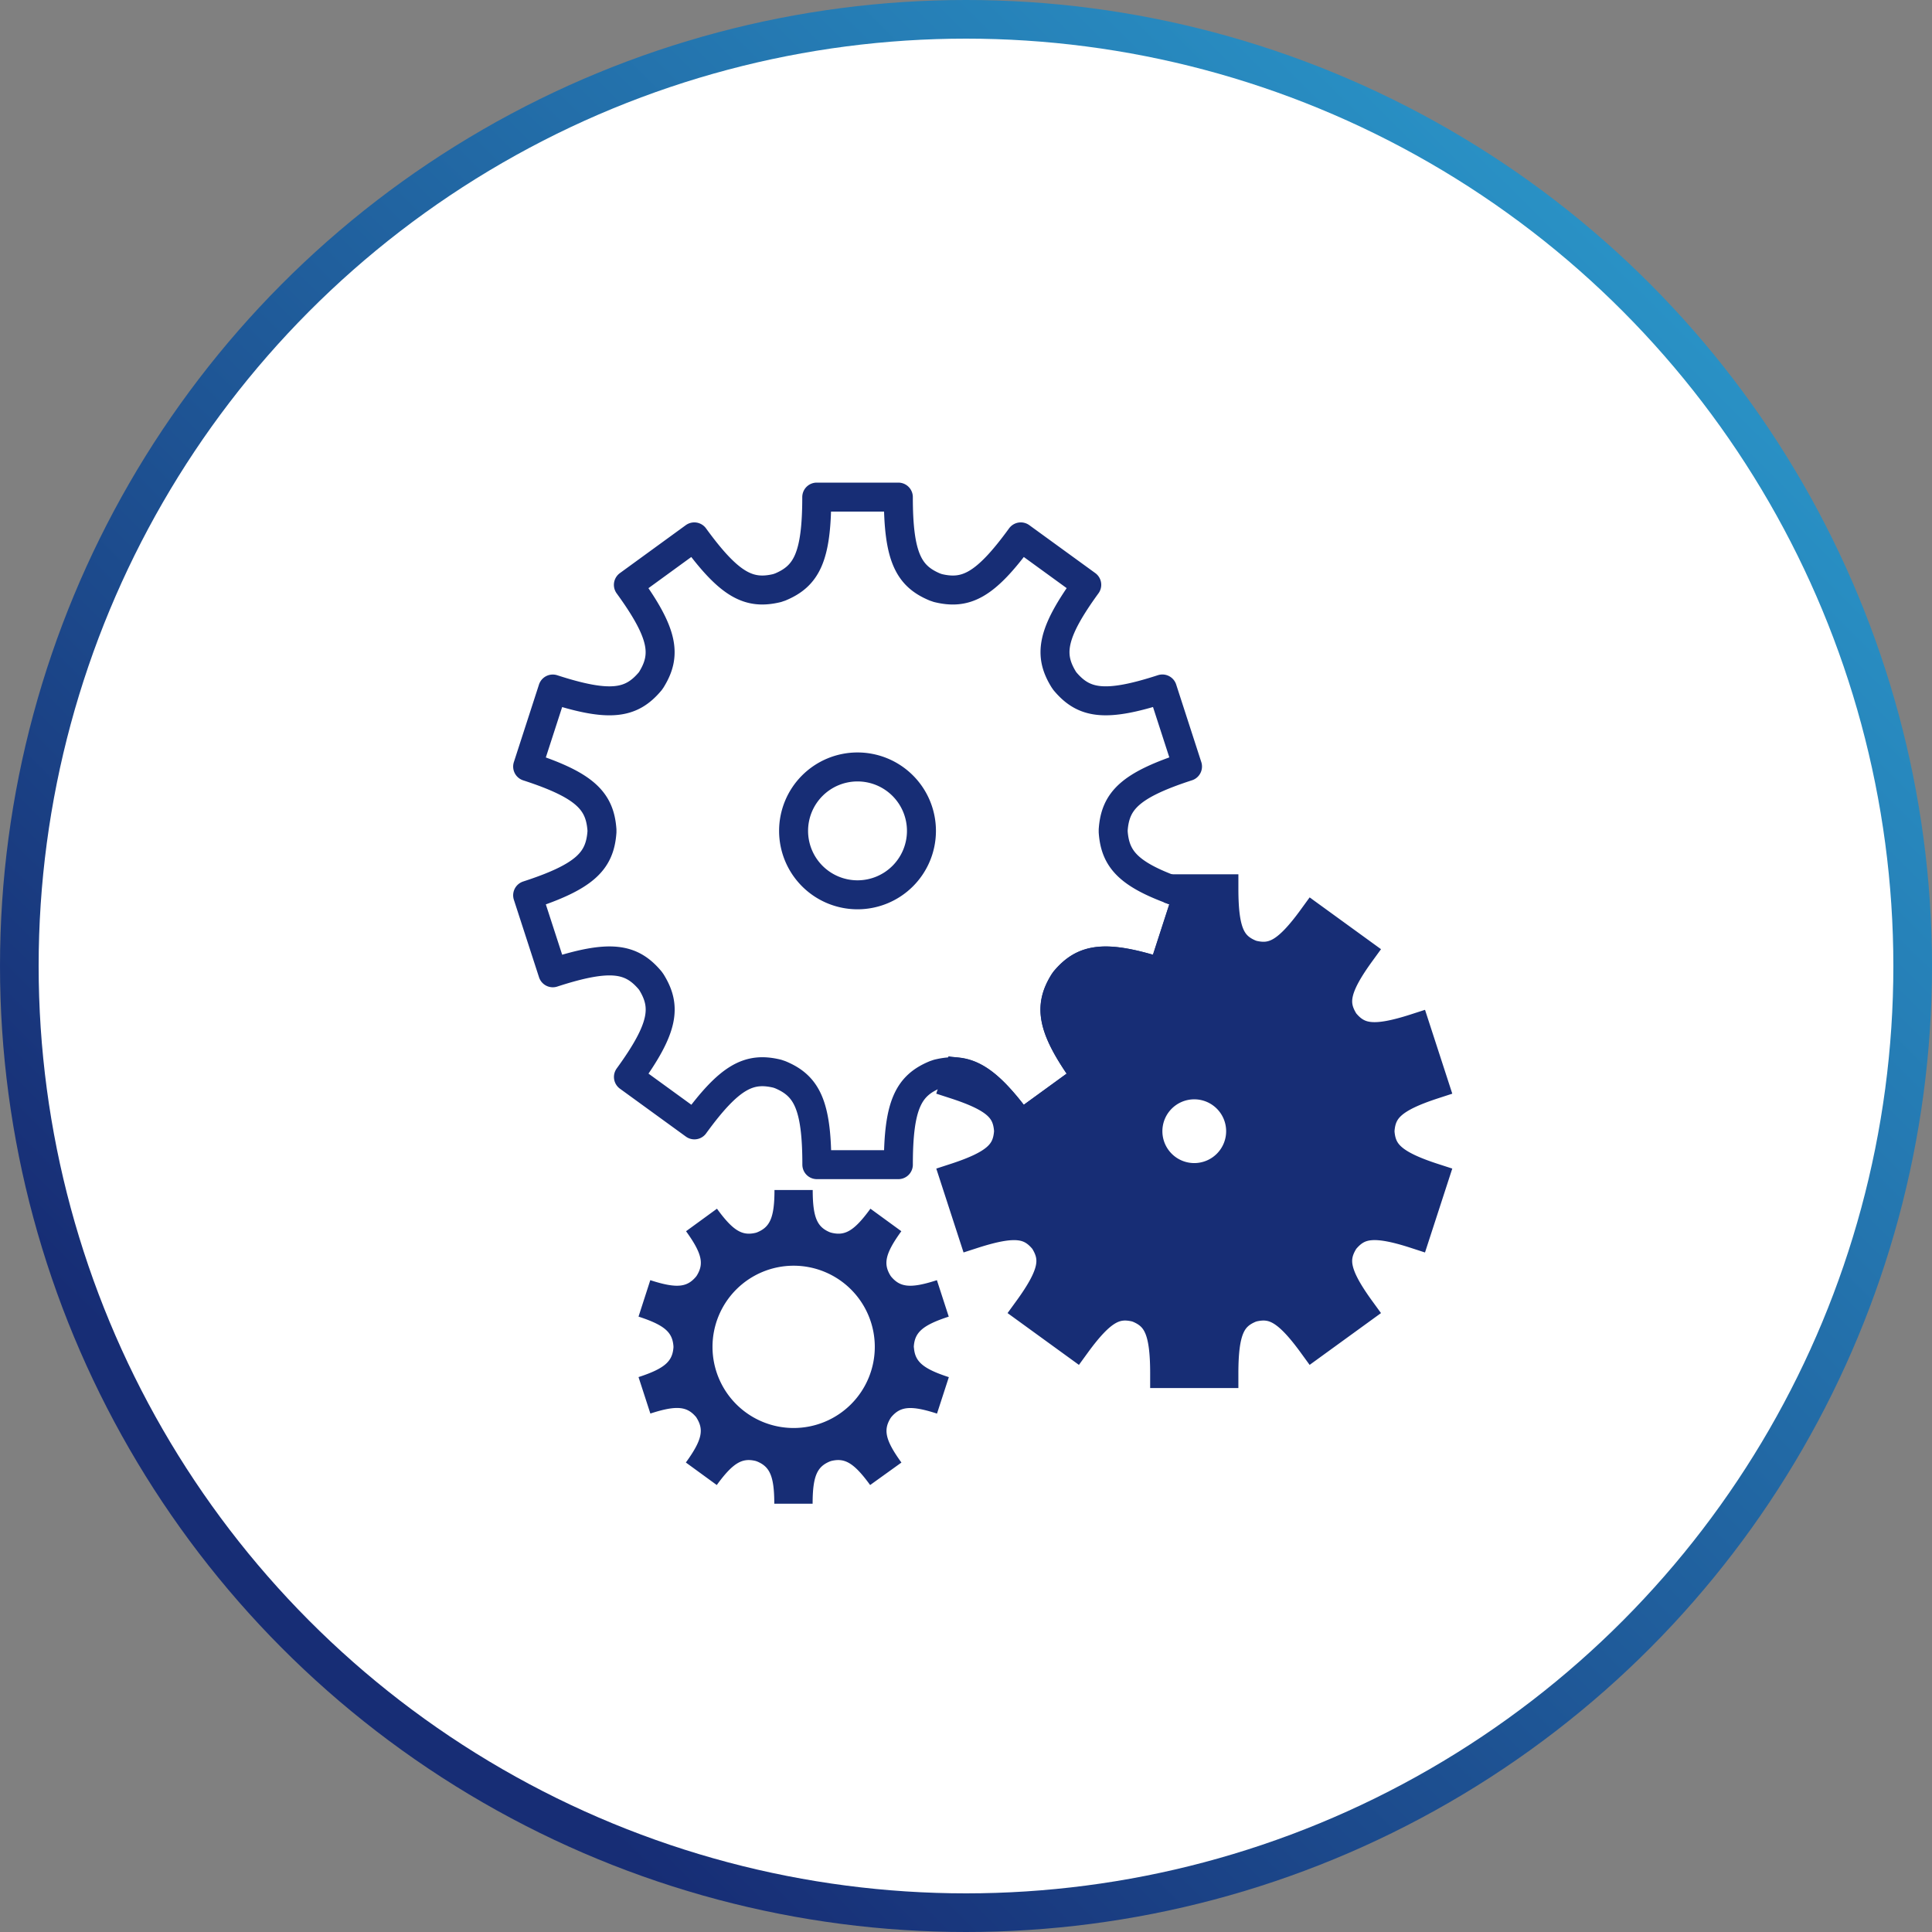
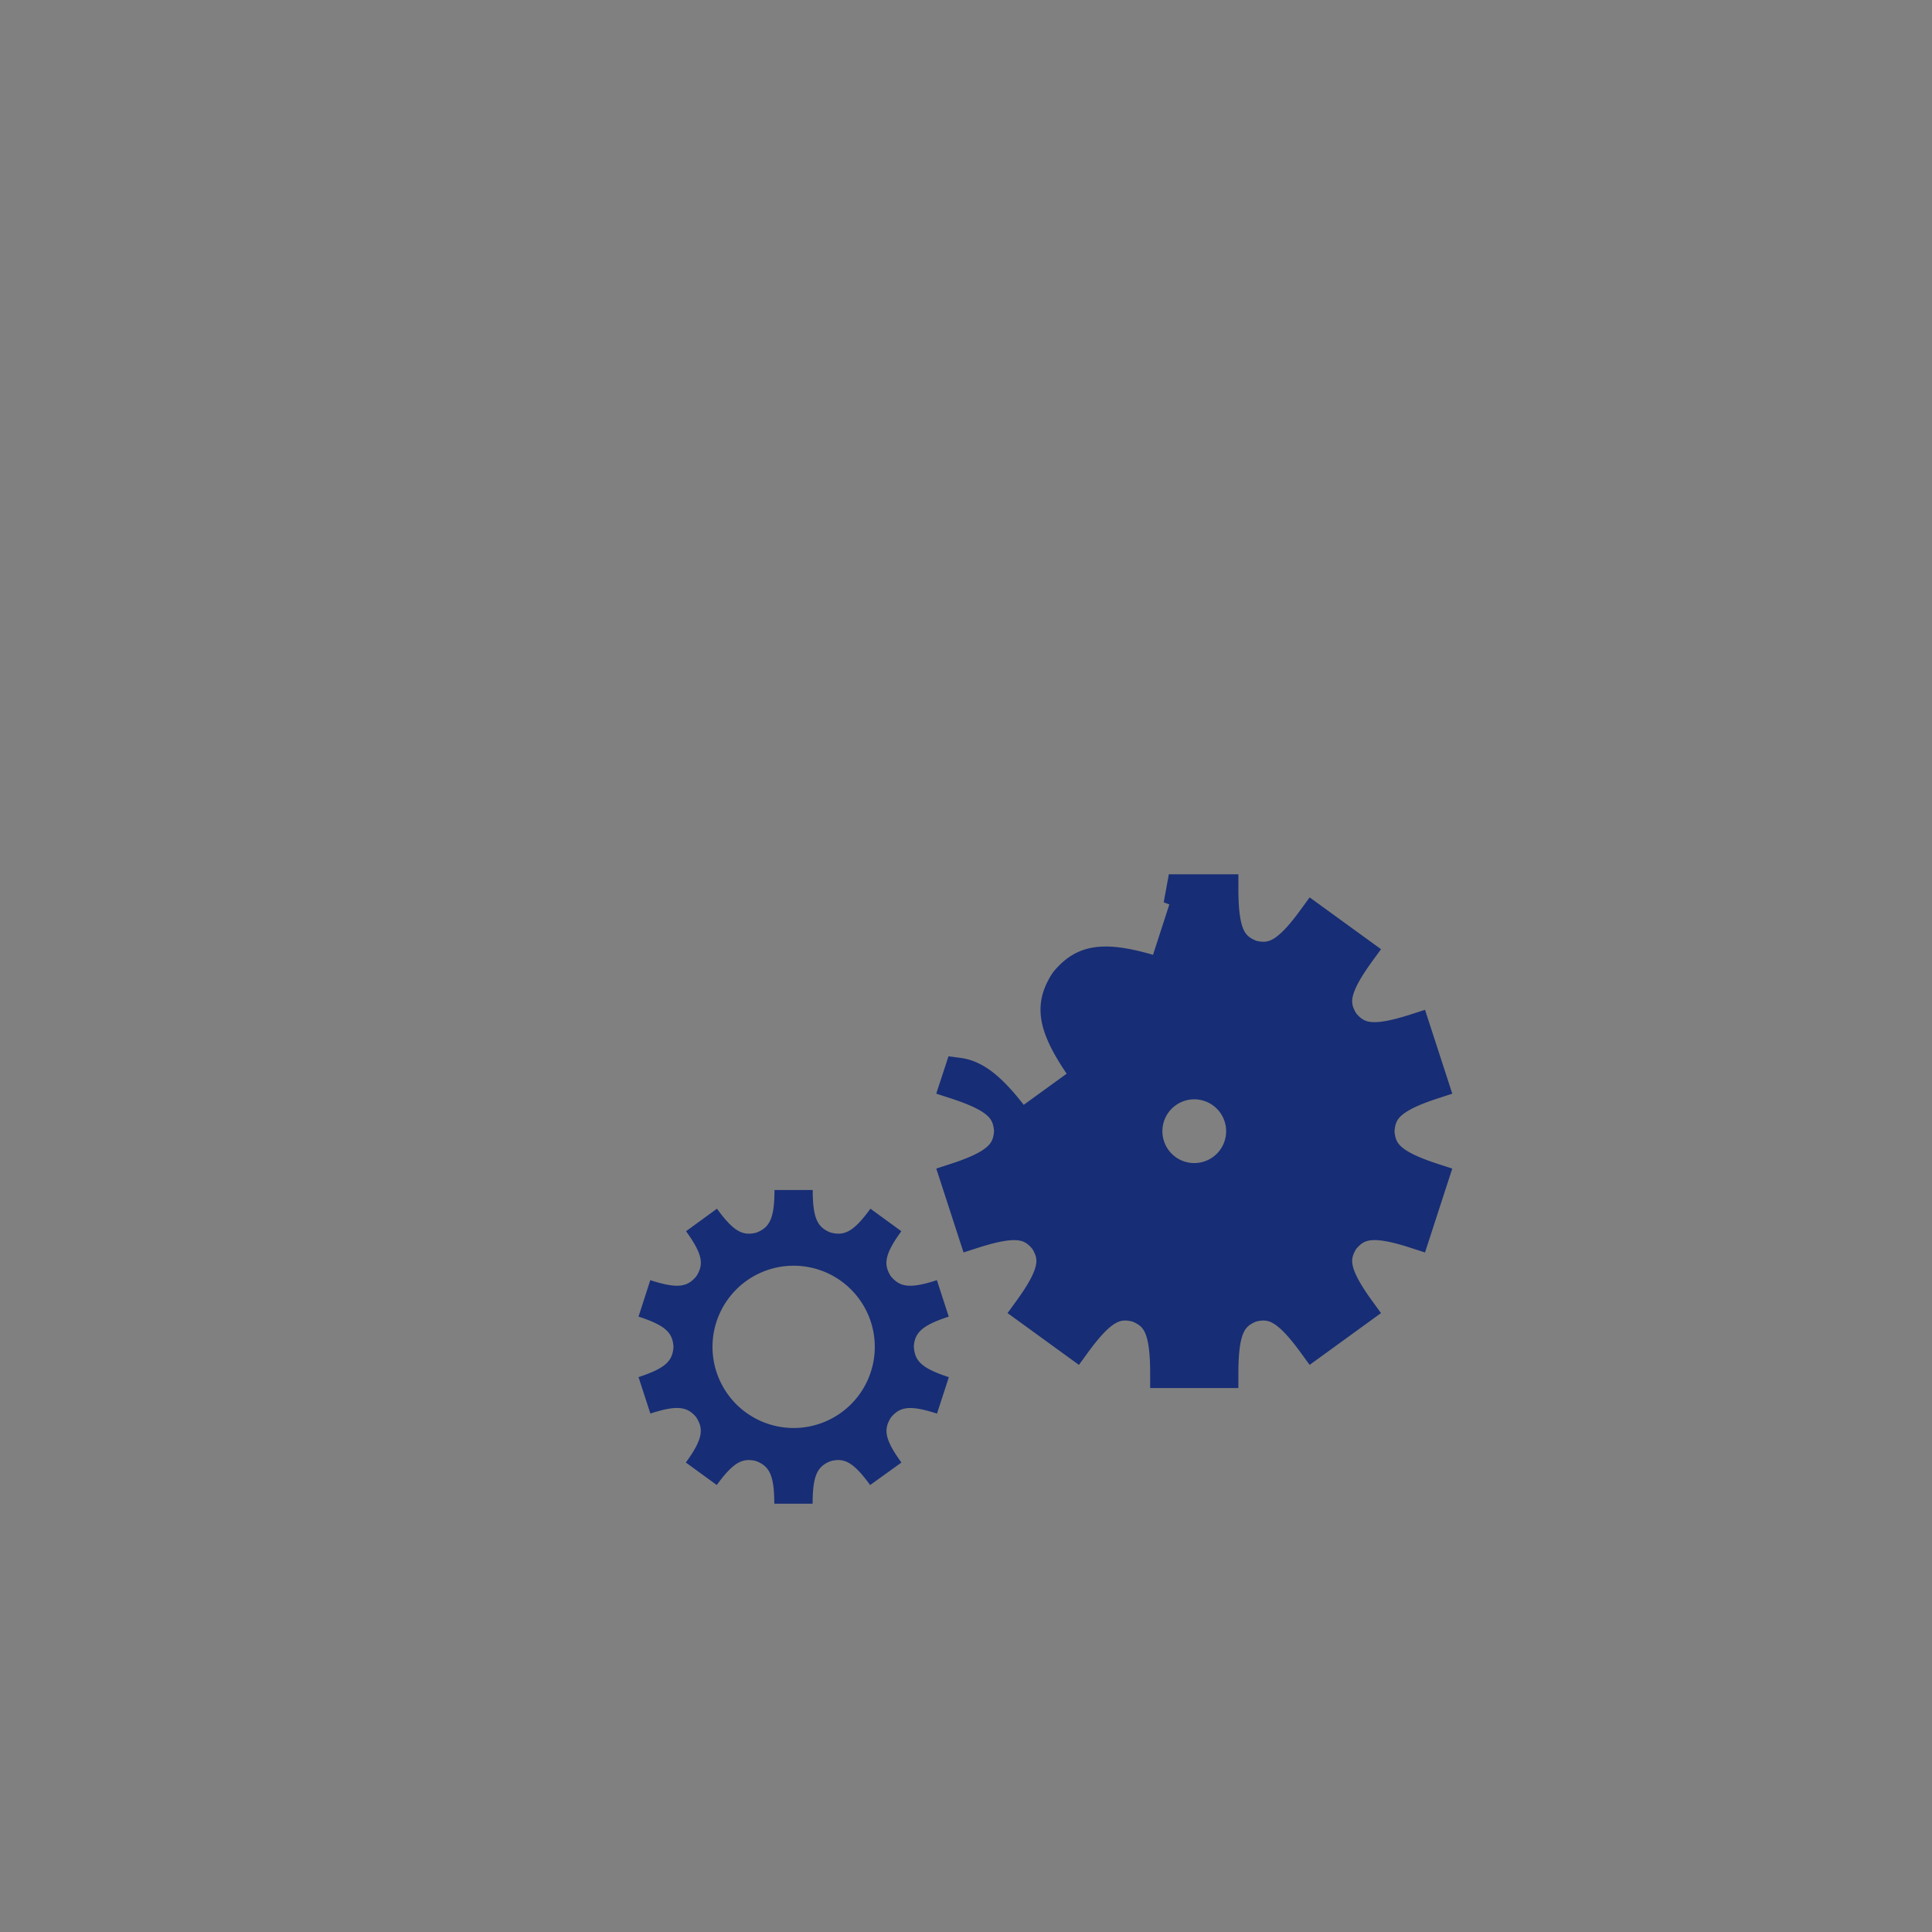
<svg xmlns="http://www.w3.org/2000/svg" id="工学" width="100" height="100" viewBox="0 0 100 100">
  <rect x="0" y="0" width="100" height="100" fill="#808080" stroke="none" />
  <defs>
    <linearGradient id="linear-gradient" x1="0.209" y1="0.84" x2="0.873" y2="0.174" gradientUnits="objectBoundingBox">
      <stop offset="0" stop-color="#172d75" />
      <stop offset="1" stop-color="#2991c5" />
    </linearGradient>
    <clipPath id="clip-path">
      <rect id="長方形_187" data-name="長方形 187" width="55" height="55" transform="translate(0 0)" fill="none" stroke="#707070" stroke-width="1.5" />
    </clipPath>
  </defs>
  <g id="グループ_1641" data-name="グループ 1641">
    <g id="productCategryBG">
-       <circle id="productCategryBG-2" data-name="productCategryBG" cx="50" cy="50" r="50" fill="url(#linear-gradient)" />
-       <circle id="productCategryBG-3" data-name="productCategryBG" cx="48" cy="48" r="48" transform="translate(2 2)" fill="#fff" />
-     </g>
+       </g>
    <g id="グループ_1651" data-name="グループ 1651" transform="translate(23 23)">
      <g id="グループ_238" data-name="グループ 238" clip-path="url(#clip-path)">
-         <path id="パス_148" data-name="パス 148" d="M31.306,18.323c0-.02,0-.038,0-.058s0-.039,0-.059c.111-1.5.872-2.306,3.846-3.273l-1.3-4.013c-2.982.969-4.072.756-5.043-.4l-.059-.084c-.789-1.275-.651-2.379,1.187-4.908l-3.414-2.48c-1.834,2.523-2.84,3-4.291,2.648-.049-.017-.1-.035-.147-.05-1.368-.569-1.9-1.55-1.9-4.657H15.962c0,3.107-.531,4.088-1.9,4.657-.049.015-.1.033-.147.05-1.45.351-2.457-.126-4.291-2.648L6.212,5.531C8.05,8.061,8.188,9.165,7.4,10.439l-.059.084c-.971,1.153-2.061,1.366-5.043.4l-1.3,4.013c2.974.967,3.735,1.779,3.846,3.273,0,.02,0,.039,0,.059s0,.038,0,.058c-.111,1.5-.872,2.306-3.846,3.273L2.3,25.61c2.982-.969,4.072-.756,5.043.4.02.027.039.056.059.083.789,1.275.651,2.379-1.187,4.909l3.414,2.48c1.834-2.524,2.84-3,4.291-2.648l.147.05c1.368.569,1.9,1.55,1.9,4.657h4.219c0-3.107.531-4.089,1.9-4.657l.147-.05c1.45-.351,2.457.125,4.291,2.648L29.932,31c-1.838-2.53-1.976-3.634-1.187-4.908.02-.028.04-.057.059-.085.971-1.152,2.061-1.365,5.043-.4l1.3-4.014C32.178,20.629,31.417,19.818,31.306,18.323ZM18.072,21.574a3.309,3.309,0,1,1,3.309-3.309A3.309,3.309,0,0,1,18.072,21.574Z" transform="translate(3.313 1.741)" fill="none" stroke="#172d75" stroke-linejoin="round" stroke-width="1.5" />
        <path id="パス_149" data-name="パス 149" d="M49.061,37.465V37.38c.081-1.086.634-1.675,2.794-2.378l-.948-2.916c-2.166.7-2.959.549-3.664-.289-.014-.02-.028-.041-.043-.061-.573-.926-.473-1.728.863-3.566l-2.48-1.8c-1.332,1.834-2.064,2.18-3.117,1.925l-.107-.036c-.994-.413-1.38-1.126-1.38-3.383h-2.85c.294.111.614.224.967.339l-1.3,4.014c-2.982-.969-4.072-.756-5.043.4l-.06.085c-.789,1.275-.65,2.379,1.187,4.908L30.461,37.1c-1.353-1.862-2.256-2.6-3.218-2.727L27.037,35c2.161.7,2.714,1.292,2.794,2.379,0,.014,0,.028,0,.042s0,.028,0,.042c-.081,1.086-.634,1.676-2.794,2.378l.948,2.916c2.166-.7,2.959-.549,3.664.289.014.02.028.041.043.061.573.926.473,1.728-.863,3.566l2.48,1.8c1.332-1.833,2.064-2.179,3.117-1.924l.107.036c.994.413,1.379,1.127,1.379,3.384h3.066c0-2.257.386-2.971,1.38-3.384l.107-.036c1.053-.255,1.785.091,3.117,1.924l2.48-1.8c-1.336-1.837-1.436-2.64-.863-3.566l.044-.061c.705-.838,1.5-.993,3.663-.289l.948-2.916c-2.161-.7-2.714-1.292-2.794-2.378m-9.615,2.362a2.4,2.4,0,1,1,2.4-2.4,2.4,2.4,0,0,1-2.4,2.4" transform="translate(-0.63 -1.874)" fill="#172d75" stroke="#172d75" stroke-width="1.5" />
        <path id="パス_150" data-name="パス 150" d="M15.241,9.14c0-.009,0-.018,0-.027s0-.018,0-.027c.052-.7.41-1.084,1.808-1.538L16.436,5.66c-1.4.456-1.915.355-2.371-.187l-.028-.039c-.371-.6-.306-1.118.558-2.307l-1.6-1.166c-.862,1.186-1.335,1.41-2.016,1.245L10.9,3.182c-.643-.267-.892-.729-.892-2.189H8.029c0,1.46-.249,1.922-.892,2.189l-.069.024c-.682.165-1.155-.059-2.016-1.245l-1.6,1.166C4.31,4.316,4.375,4.834,4,5.434l-.028.039c-.456.542-.969.642-2.371.187L.992,7.547C2.39,8,2.748,8.382,2.8,9.085c0,.009,0,.018,0,.027s0,.018,0,.027c-.052.7-.41,1.084-1.808,1.538l.613,1.887c1.4-.456,1.914-.355,2.371.187L4,12.791c.371.6.306,1.118-.558,2.307l1.6,1.166c.862-1.186,1.335-1.41,2.016-1.245l.069.024c.643.267.892.729.892,2.189h1.984c0-1.46.249-1.922.892-2.189l.069-.024c.682-.165,1.155.059,2.016,1.245L14.6,15.1c-.864-1.189-.929-1.708-.558-2.307l.028-.039c.456-.542.969-.642,2.371-.187l.613-1.887c-1.4-.454-1.756-.835-1.808-1.538M9.021,13.312a4.2,4.2,0,1,1,4.2-4.2,4.2,4.2,0,0,1-4.2,4.2" transform="translate(9.058 37.601)" fill="#172d75" />
      </g>
    </g>
  </g>
</svg>